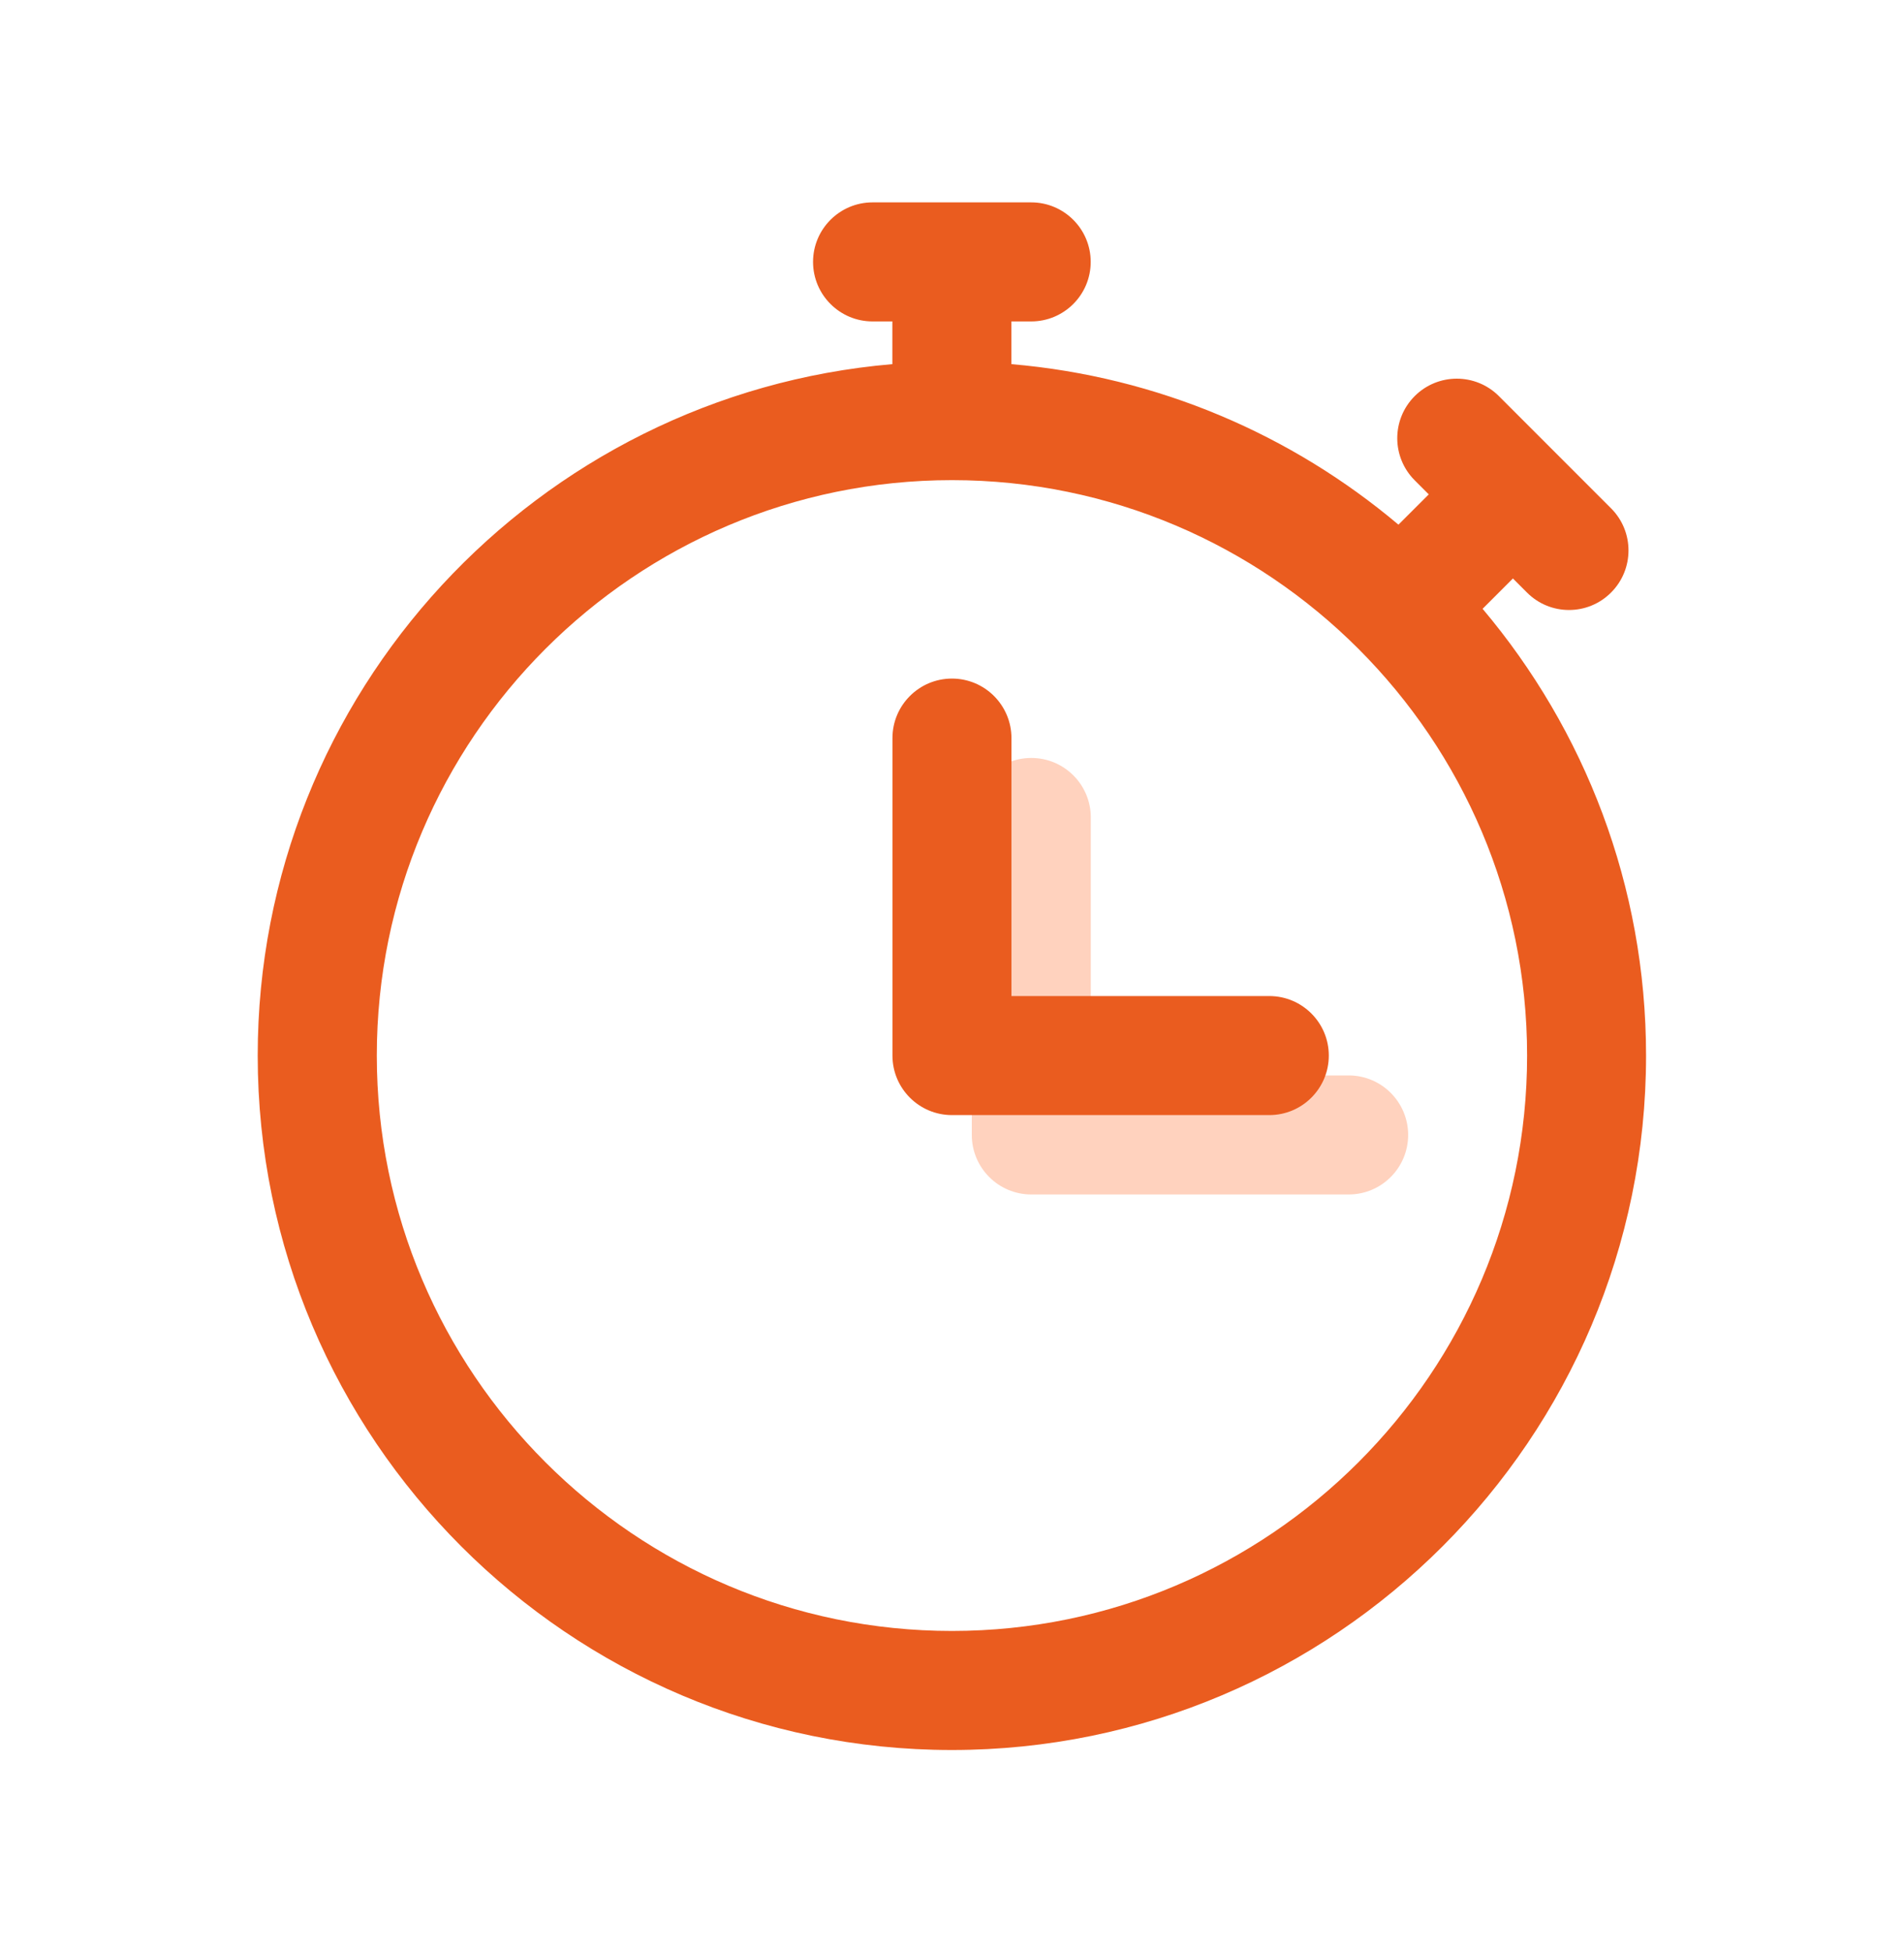
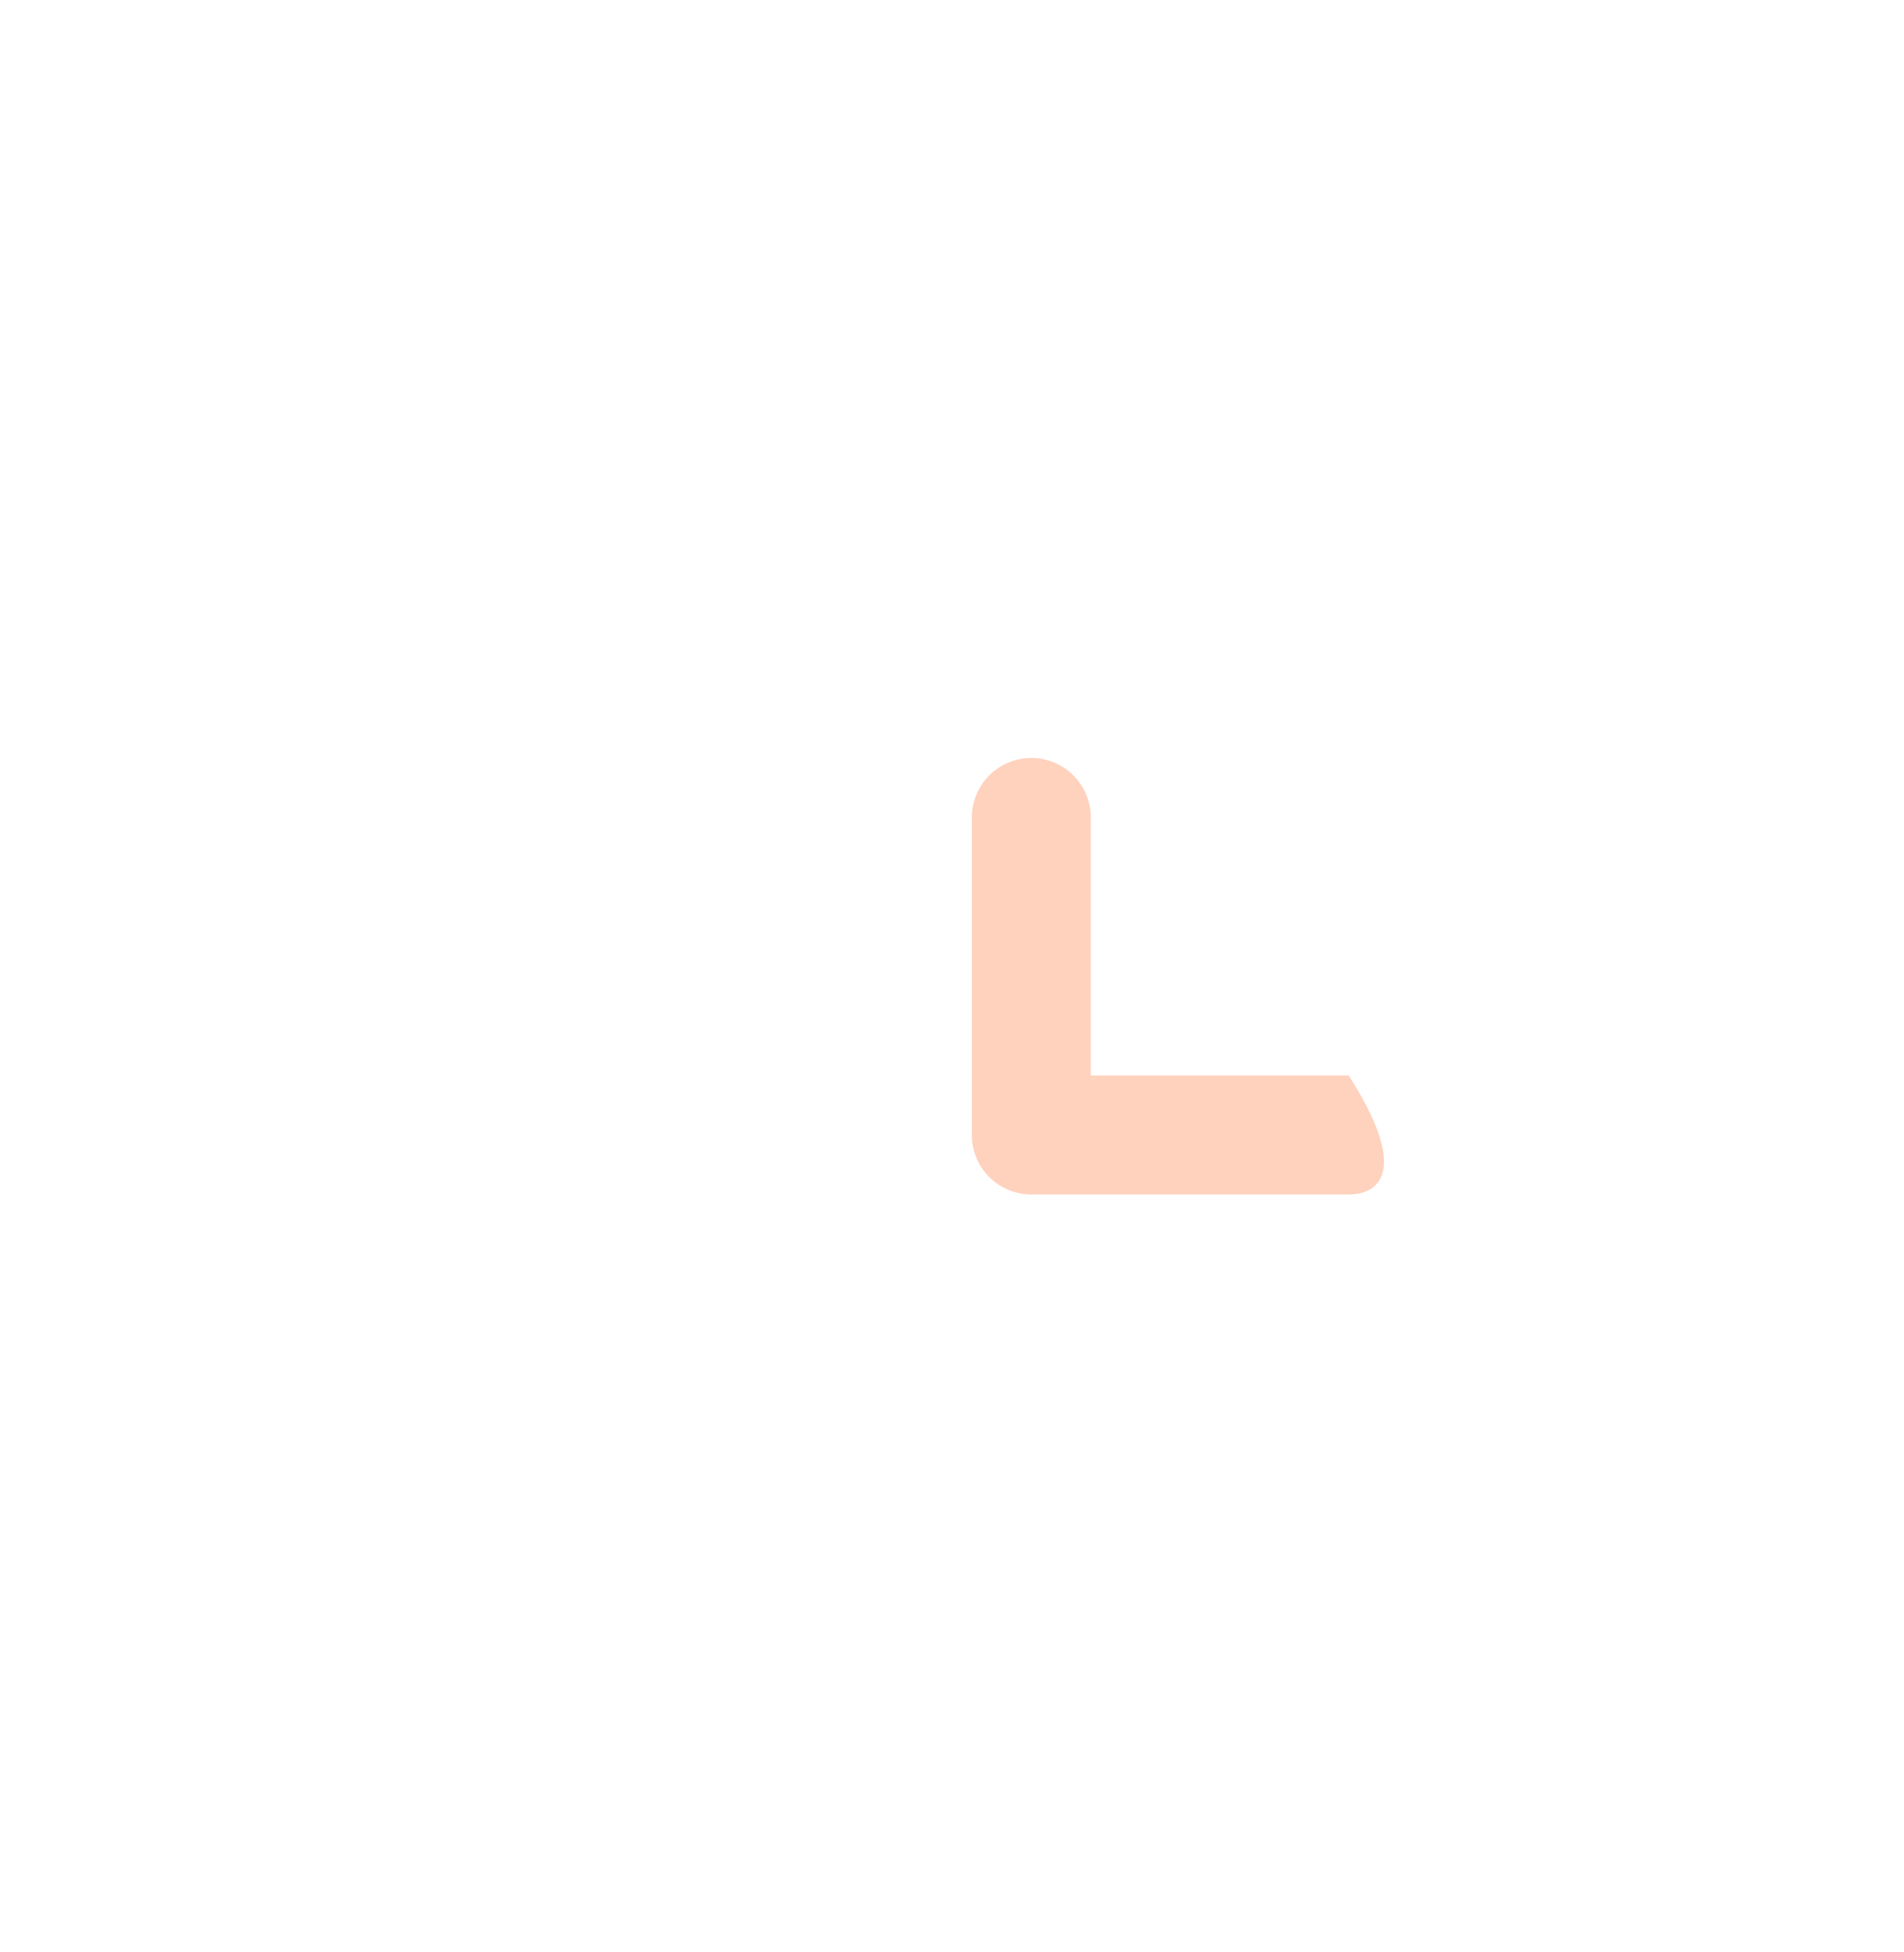
<svg xmlns="http://www.w3.org/2000/svg" width="40" height="41" viewBox="0 0 40 41" fill="none">
-   <path d="M28.333 25.084H21.666C20.976 25.084 20.416 24.524 20.416 23.834V17.167C20.416 16.477 20.976 15.917 21.666 15.917C22.356 15.917 22.916 16.477 22.916 17.167V22.584H28.333C29.023 22.584 29.583 23.144 29.583 23.834C29.583 24.524 29.023 25.084 28.333 25.084Z" fill="#FFD2BE" />
-   <path d="M31.147 12.785L31.784 12.148L32.079 12.443C32.322 12.687 32.642 12.81 32.962 12.81C33.282 12.81 33.602 12.688 33.846 12.443C34.334 11.955 34.334 11.163 33.846 10.675L31.489 8.318C31.001 7.83 30.209 7.83 29.721 8.318C29.232 8.807 29.232 9.598 29.721 10.087L30.016 10.382L29.379 11.018C27.141 9.132 24.331 7.91 21.247 7.647V6.75H21.664C22.354 6.75 22.914 6.19 22.914 5.5C22.914 4.81 22.354 4.25 21.664 4.25H18.331C17.641 4.25 17.081 4.81 17.081 5.5C17.081 6.19 17.641 6.75 18.331 6.75H18.747V7.647C11.289 8.283 5.414 14.547 5.414 22.167C5.414 30.208 11.956 36.75 19.997 36.75C28.039 36.75 34.581 30.208 34.581 22.167C34.581 18.595 33.287 15.323 31.147 12.785ZM19.999 34.25C13.336 34.25 7.916 28.83 7.916 22.167C7.916 15.503 13.336 10.083 19.999 10.083C26.662 10.083 32.082 15.503 32.082 22.167C32.082 28.83 26.662 34.25 19.999 34.25ZM26.666 23.417H19.999C19.309 23.417 18.749 22.857 18.749 22.167V15.5C18.749 14.81 19.309 14.25 19.999 14.25C20.689 14.25 21.249 14.81 21.249 15.5V20.917H26.666C27.356 20.917 27.916 21.477 27.916 22.167C27.916 22.857 27.356 23.417 26.666 23.417Z" fill="#EA5C1F" />
+   <path d="M28.333 25.084H21.666C20.976 25.084 20.416 24.524 20.416 23.834V17.167C20.416 16.477 20.976 15.917 21.666 15.917C22.356 15.917 22.916 16.477 22.916 17.167V22.584H28.333C29.583 24.524 29.023 25.084 28.333 25.084Z" fill="#FFD2BE" />
</svg>